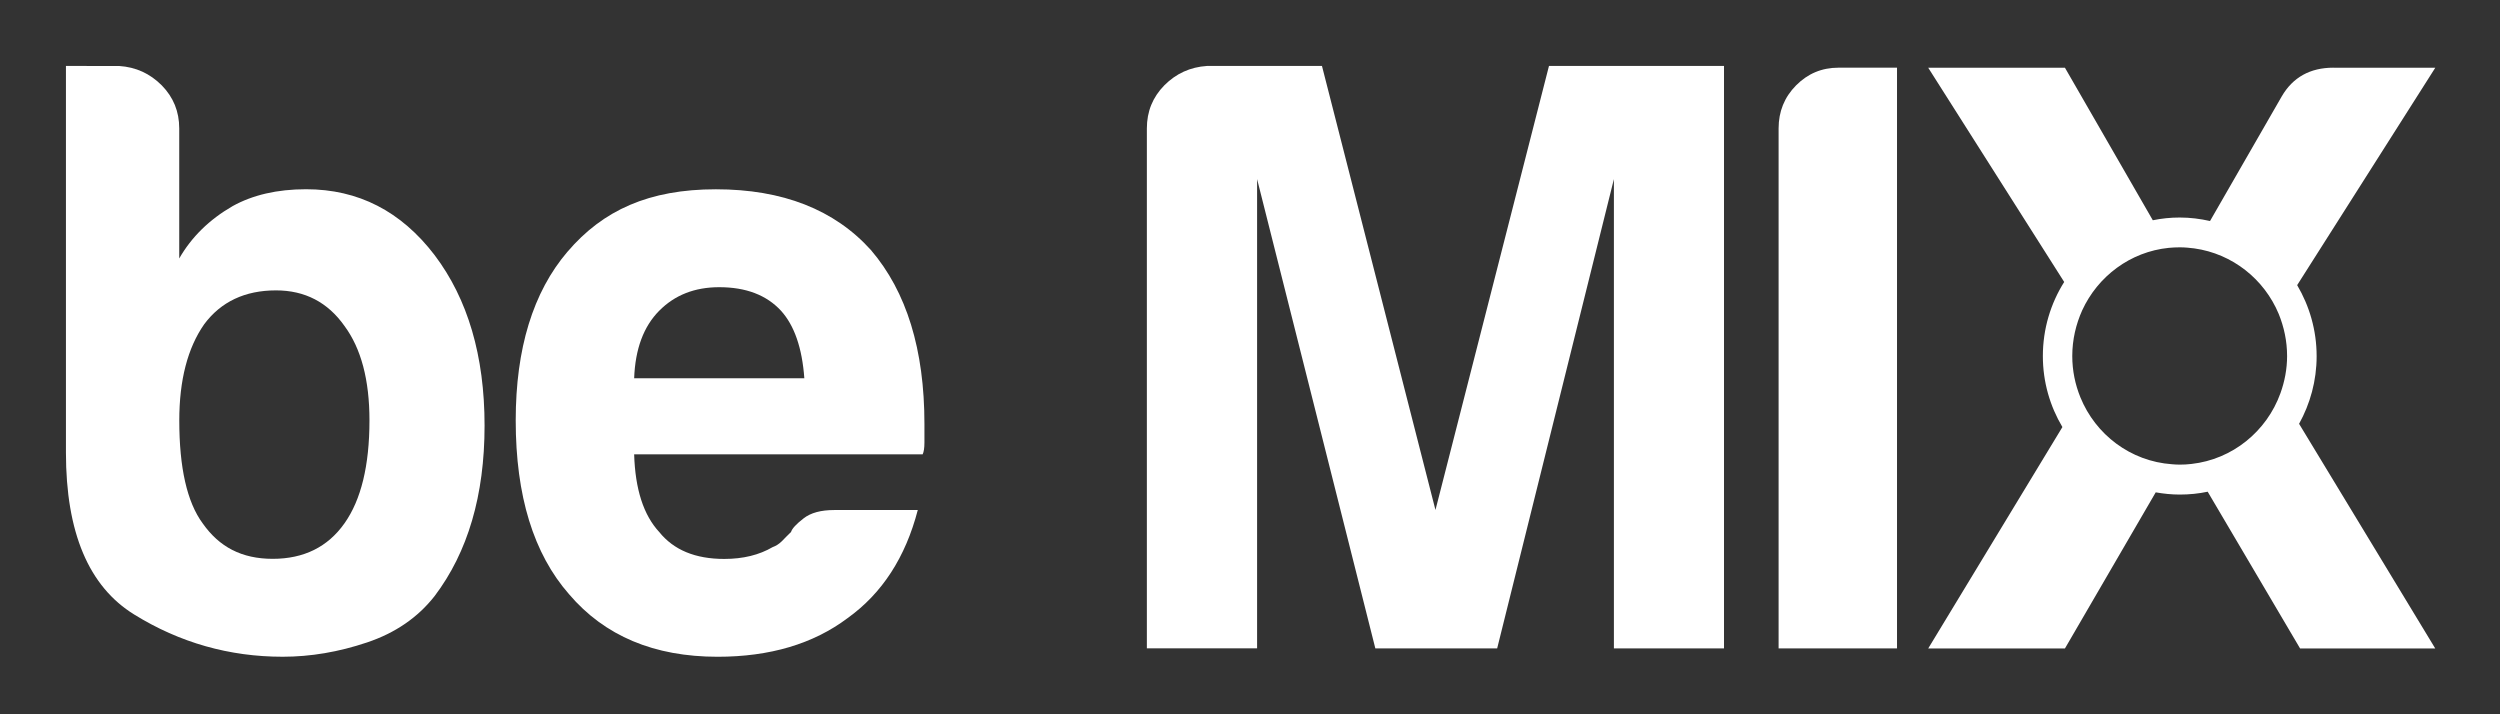
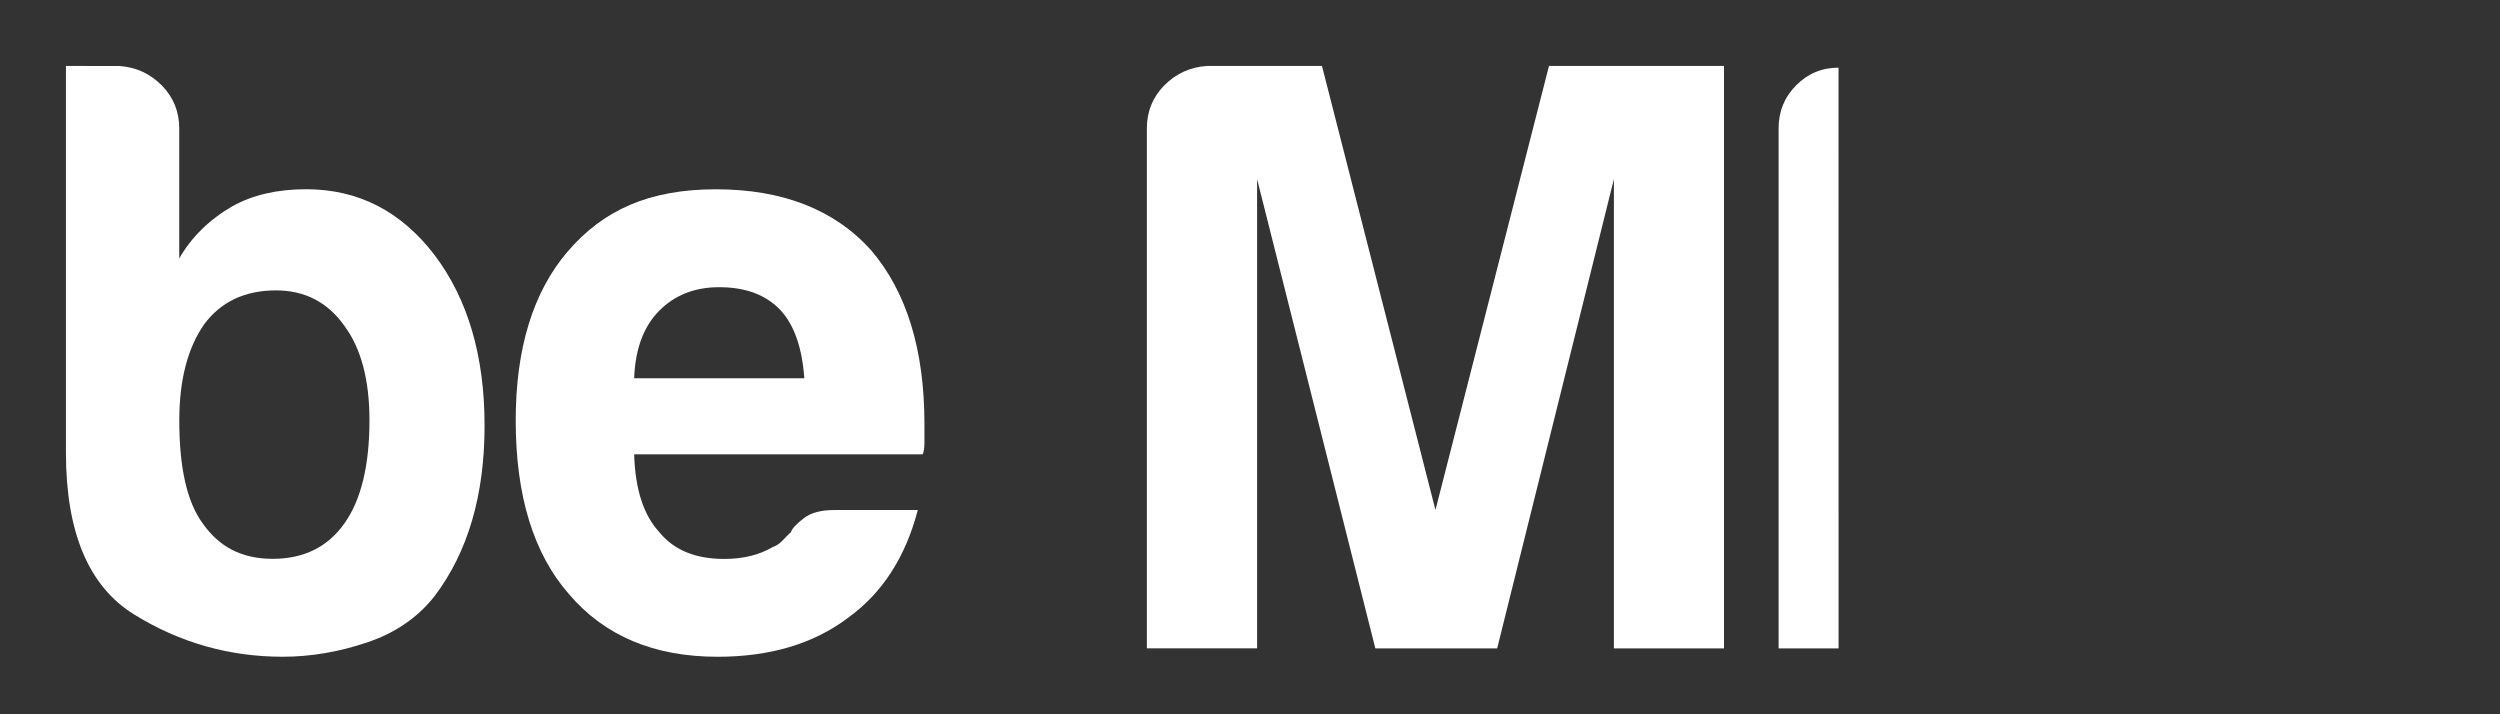
<svg xmlns="http://www.w3.org/2000/svg" fill="none" height="28" viewBox="0 0 98 28" width="98">
  <rect x="0" y="0" width="98" height="28" fill="#333333" stroke="none" />
  <g fill="#fff">
    <path d="m25.843 12.18c.608-.614 1.39-.922 2.351-.922 1.047 0 1.853.308 2.42.922.523.575.83 1.459.916 2.649h-6.671c.042-1.149.369-2.029.983-2.649zm-3.598-2.313c-1.352 1.586-2.029 3.796-2.029 6.615 0 2.956.698 5.226 2.096 6.817 1.393 1.632 3.333 2.446 5.818 2.446 2.045 0 3.749-.502 5.1-1.518 1.349-.968 2.265-2.38 2.747-4.234h-3.268c-.528 0-.929.107-1.213.331-.282.218-.447.396-.488.53-.134.129-.255.255-.361.363-.11.108-.233.186-.358.229-.528.309-1.159.464-1.898.464-1.135 0-1.982-.351-2.549-1.055-.615-.664-.942-1.677-.983-3.045h11.309c.045-.092.07-.245.07-.465v-.727c0-2.911-.698-5.182-2.098-6.817-1.43-1.585-3.461-2.381-6.077-2.381s-4.425.816-5.818 2.449" />
    <path d="m60.72 2.585-4.45 17.406-4.449-17.406h-4.506c-.659.044-1.213.297-1.675.762-.453.462-.683 1.021-.683 1.687v20.38h4.321v-18.393l4.635 18.395h4.776l4.576-18.395v18.395h4.316v-22.831h-6.864z" />
-     <path d="m72.07 2.653c-.653 0-1.205.231-1.666.696-.455.462-.683 1.021-.683 1.687v20.38h4.642v-22.763h-2.291z" />
-     <path d="m85.139 18.198c-1.623-.115-2.994-1.163-3.588-2.623-.203-.499-.318-1.047-.318-1.617 0-.645.145-1.249.389-1.793.613-1.333 1.885-2.296 3.392-2.449.144-.013.284-.021.431-.021.196 0 .38.018.571.042 1.497.21 2.742 1.207 3.311 2.572.206.509.327 1.063.327 1.649 0 .509-.096.997-.26 1.454-.538 1.494-1.879 2.596-3.491 2.775-.152.019-.305.026-.458.026-.104 0-.204-.006-.305-.015zm6.332-15.545c-.913 0-1.59.376-2.026 1.124l-2.812 4.887c-.382-.087-.781-.137-1.188-.137-.364 0-.715.037-1.055.107l-3.445-5.98h-5.36l5.331 8.399c-.528.84-.836 1.833-.836 2.908 0 1.016.282 1.966.766 2.78l-5.26 8.678h5.36l3.558-6.119c.302.053.619.087.942.087.375 0 .744-.037 1.095-.112l3.623 6.145h5.298l-5.338-8.807c.434-.782.688-1.688.688-2.651 0-1.019-.283-1.969-.763-2.785l5.414-8.521h-3.991z" />
+     <path d="m72.07 2.653c-.653 0-1.205.231-1.666.696-.455.462-.683 1.021-.683 1.687v20.38h4.642h-2.291z" />
    <path d="m7.946 20.517c-.615-.834-.918-2.182-.918-4.035 0-1.588.329-2.845.978-3.774.654-.877 1.593-1.325 2.814-1.325 1.13 0 2.027.464 2.683 1.394.653.884.98 2.115.98 3.703 0 1.766-.327 3.113-.98 4.035-.654.927-1.595 1.391-2.811 1.391-1.216 0-2.097-.464-2.747-1.391zm-4.549-17.933h-.812v15.159c0 3.129.892 5.247 2.678 6.347 1.786 1.105 3.729 1.654 5.818 1.654 1.092 0 2.193-.186 3.303-.559 1.114-.373 1.995-.981 2.651-1.817 1.304-1.722 1.96-3.948 1.96-6.685 0-2.737-.658-4.963-1.96-6.685-1.315-1.719-2.988-2.58-5.038-2.58-1.137 0-2.093.226-2.878.661-.915.528-1.612 1.213-2.093 2.052v-5.098c0-.666-.231-1.223-.683-1.685-.463-.465-1.015-.719-1.674-.762h-1.274z" />
  </g>
</svg>